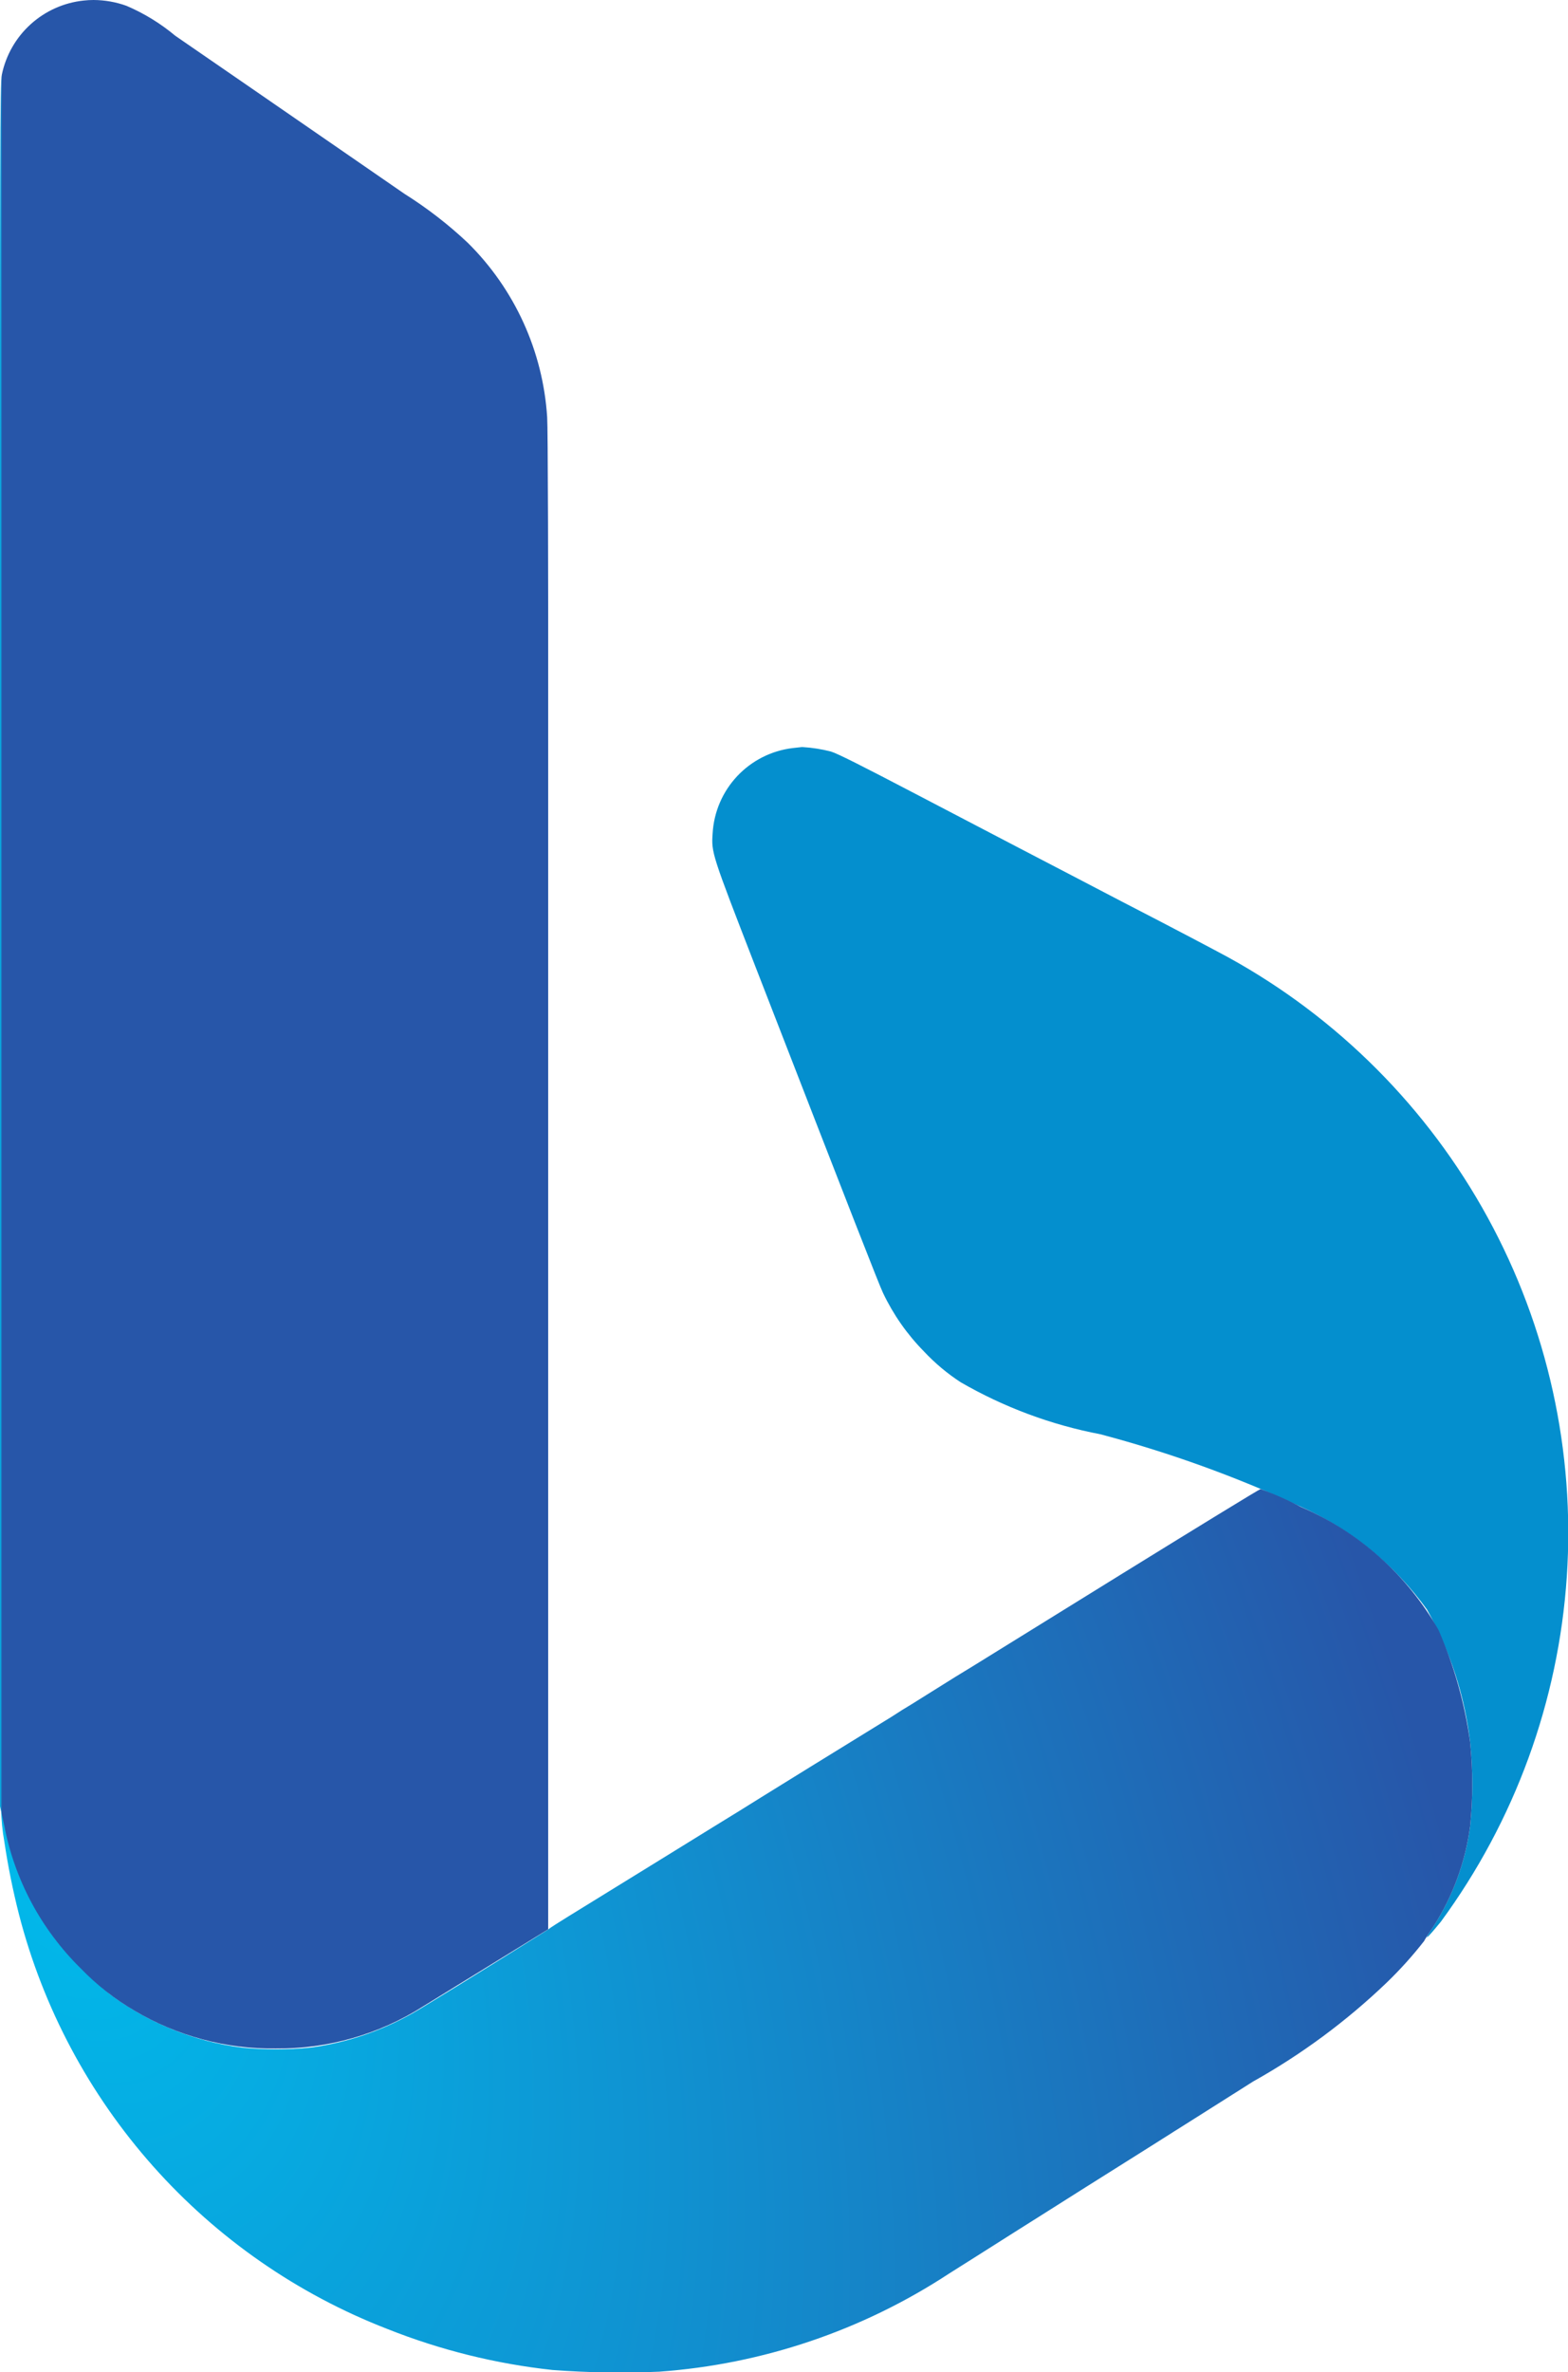
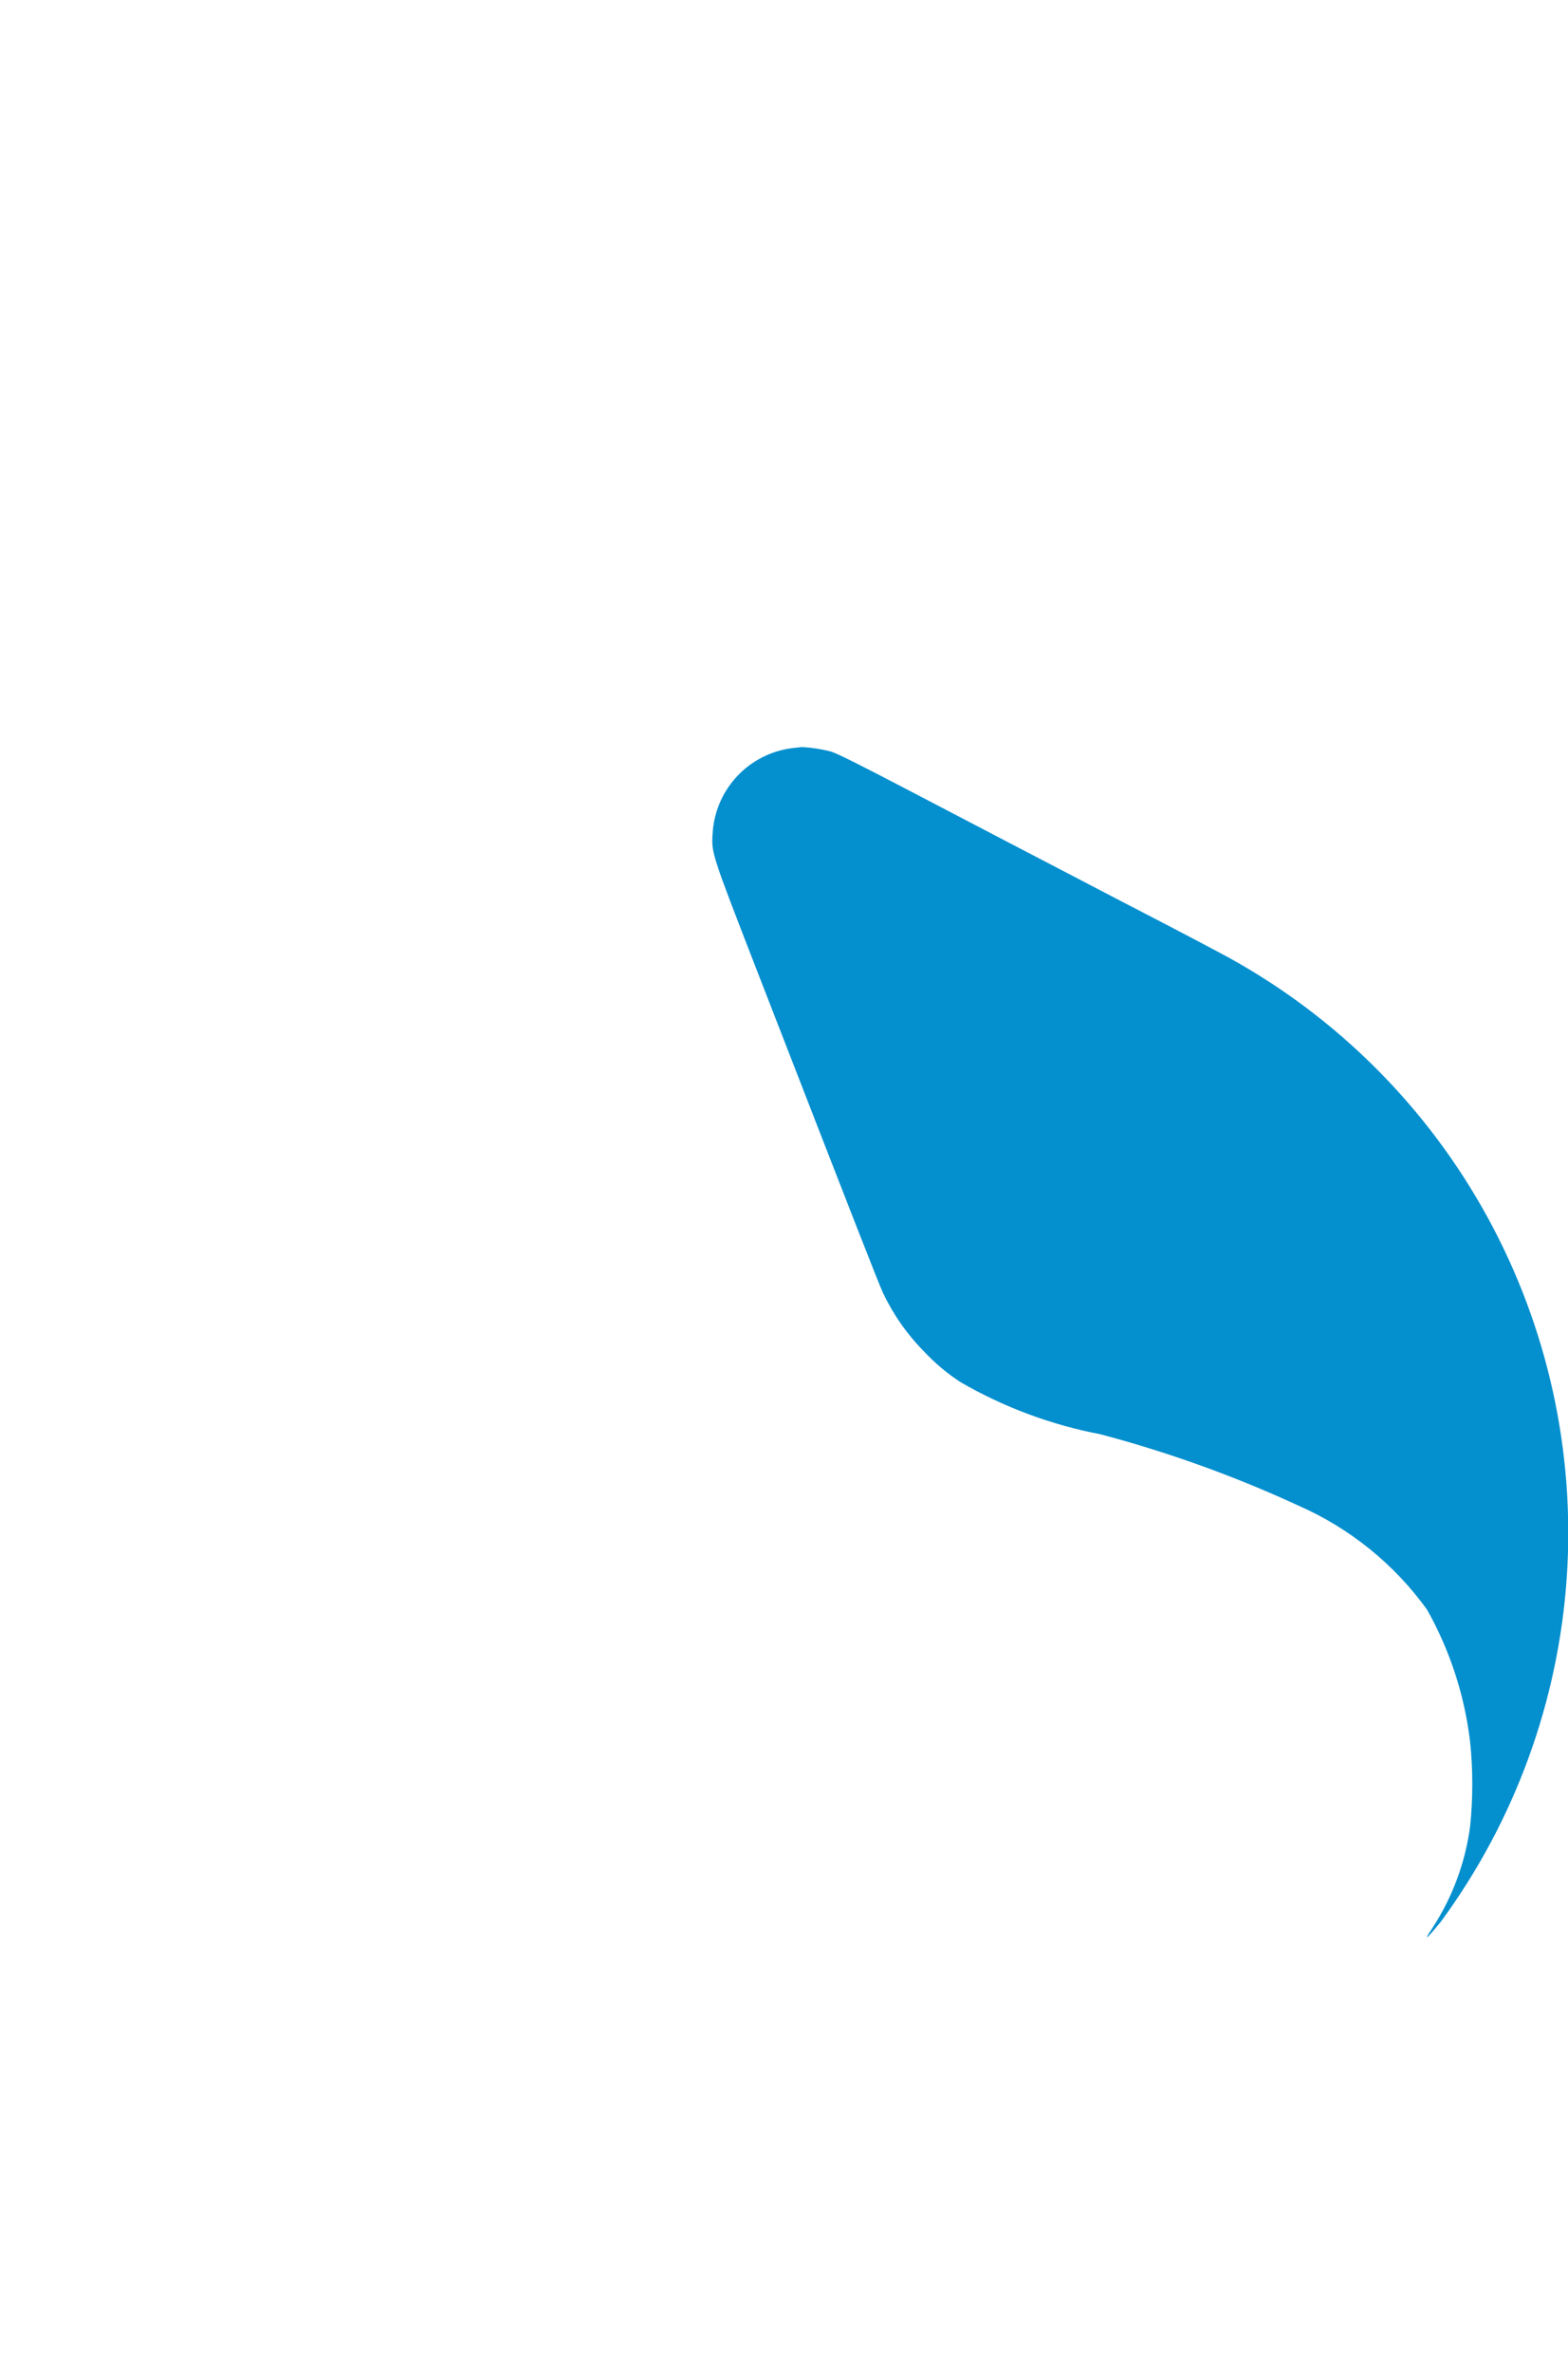
<svg xmlns="http://www.w3.org/2000/svg" xmlns:xlink="http://www.w3.org/1999/xlink" id="Gruppe_109263" data-name="Gruppe 109263" width="22.98" height="34.741" viewBox="0 0 22.98 34.741">
  <defs>
    <clipPath id="clip-path">
      <path id="Pfad_27405" data-name="Pfad 27405" d="M309.005,322.465l-.137.015a1.335,1.335,0,0,0-1.174,1.25c-.02.283-.013.3.627,1.95,1.457,3.75,1.81,4.652,1.87,4.779a3.144,3.144,0,0,0,.6.857,2.922,2.922,0,0,0,.538.451,6.543,6.543,0,0,0,2.048.762,17.735,17.735,0,0,1,2.907,1.047,4.606,4.606,0,0,1,1.88,1.521,5.192,5.192,0,0,1,.632,1.943,6.007,6.007,0,0,1,0,1.227,3.591,3.591,0,0,1-.548,1.485c-.147.218-.1.182.118-.084a9.618,9.618,0,0,0-3.113-14.122c-.156-.085-.75-.4-1.556-.815l-.37-.193-.37-.193-.782-.407-.766-.4-.749-.391c-.8-.418-1.136-.587-1.232-.616a2.165,2.165,0,0,0-.408-.065h-.014" transform="translate(-307.689 -322.465)" fill="none" />
    </clipPath>
    <radialGradient id="radial-gradient" cx="0.546" cy="0.834" r="0.834" gradientTransform="matrix(0, -1, 0.736, 0, -1.18, 0.903)" gradientUnits="objectBoundingBox">
      <stop offset="0" stop-color="#00cacc" />
      <stop offset="1" stop-color="#048fce" />
    </radialGradient>
    <clipPath id="clip-path-2">
-       <path id="Pfad_27406" data-name="Pfad 27406" d="M19,642.712c-.015,0-.942.568-2.06,1.259l-2.157,1.335-.259.158-.64.4-.138.084-.156.1-1.185.73-.724.448-.321.2-.387.238-.667.412-.774.477-.675.416c-.14.086-.27.169-.288.185s-1.275.8-1.9,1.178a4.149,4.149,0,0,1-1.589.56,4.912,4.912,0,0,1-1.02,0,4.108,4.108,0,0,1-1.922-.778,5.324,5.324,0,0,1-.791-.79A4.092,4.092,0,0,1,.6,647.666c-.029-.14-.056-.259-.06-.263a2.925,2.925,0,0,0,.047.477,10.665,10.665,0,0,0,.214,1.062,8.894,8.894,0,0,0,5.4,6.072,9.248,9.248,0,0,0,2.418.6,13.233,13.233,0,0,0,1.565.025,8.911,8.911,0,0,0,4.247-1.436l.51-.322.445-.282c.086-.055.19-.12.23-.145s.122-.076.181-.114l.56-.354,1-.629.342-.216.012-.008.038-.024.018-.011.252-.159.87-.55a9.625,9.625,0,0,0,1.954-1.445,5.818,5.818,0,0,0,.554-.615c0-.009.061-.1.128-.2a3.59,3.59,0,0,0,.544-1.48,6.011,6.011,0,0,0,0-1.227,6.241,6.241,0,0,0-.464-1.646,4.241,4.241,0,0,0-2.016-1.8,4.437,4.437,0,0,0-.59-.262h0" transform="translate(-0.541 -642.712)" fill="none" />
+       <path id="Pfad_27406" data-name="Pfad 27406" d="M19,642.712c-.015,0-.942.568-2.06,1.259l-2.157,1.335-.259.158-.64.4-.138.084-.156.1-1.185.73-.724.448-.321.2-.387.238-.667.412-.774.477-.675.416c-.14.086-.27.169-.288.185s-1.275.8-1.9,1.178a4.149,4.149,0,0,1-1.589.56,4.912,4.912,0,0,1-1.02,0,4.108,4.108,0,0,1-1.922-.778,5.324,5.324,0,0,1-.791-.79A4.092,4.092,0,0,1,.6,647.666c-.029-.14-.056-.259-.06-.263l.51-.322.445-.282c.086-.055.19-.12.23-.145s.122-.076.181-.114l.56-.354,1-.629.342-.216.012-.008.038-.024.018-.011.252-.159.87-.55a9.625,9.625,0,0,0,1.954-1.445,5.818,5.818,0,0,0,.554-.615c0-.009.061-.1.128-.2a3.59,3.59,0,0,0,.544-1.48,6.011,6.011,0,0,0,0-1.227,6.241,6.241,0,0,0-.464-1.646,4.241,4.241,0,0,0-2.016-1.8,4.437,4.437,0,0,0-.59-.262h0" transform="translate(-0.541 -642.712)" fill="none" />
    </clipPath>
    <radialGradient id="radial-gradient-2" cx="0.169" cy="0.474" r="0.952" gradientTransform="matrix(0.818, 0, 0, 1.667, 0.012, -0.544)" gradientUnits="objectBoundingBox">
      <stop offset="0" stop-color="#00bbec" />
      <stop offset="1" stop-color="#2756a9" />
    </radialGradient>
    <clipPath id="clip-path-3">
-       <path id="Pfad_27407" data-name="Pfad 27407" d="M1.368,0a1.315,1.315,0,0,0-.141.008,1.371,1.371,0,0,0-1.2,1.085C0,1.184,0,2.4,0,9.008v7.807H0l0,4.819,0,4.819.062.28a3.979,3.979,0,0,0,1.12,2.092,3.66,3.66,0,0,0,.787.619A3.958,3.958,0,0,0,4.042,30,3.961,3.961,0,0,0,6.2,29.383l1.025-.631.811-.5V11.584c0-3.337-.006-5.319-.017-5.475A3.945,3.945,0,0,0,6.855,3.555a6.05,6.05,0,0,0-.928-.717L4.841,2.089l-1.21-.834L2.569.524A2.872,2.872,0,0,0,1.853.085,1.442,1.442,0,0,0,1.371,0Z" fill="none" />
-     </clipPath>
+       </clipPath>
    <linearGradient id="linear-gradient" x1="0" y1="1.158" x2="0.004" y2="1.158" gradientTransform="matrix(1, 0, 0, 1, 0, 0)" xlink:href="#radial-gradient-2" />
  </defs>
  <g id="Gruppe_109058" data-name="Gruppe 109058" transform="translate(10.439 10.94)">
    <g id="Gruppe_109057" data-name="Gruppe 109057" clip-path="url(#clip-path)">
      <rect id="Rechteck_170427" data-name="Rechteck 170427" width="21.031" height="21.52" transform="matrix(0.756, -0.655, 0.655, 0.756, -8.678, 7.507)" fill="url(#radial-gradient)" />
    </g>
  </g>
  <g id="Gruppe_109060" data-name="Gruppe 109060" transform="translate(0.018 21.805)">
    <g id="Gruppe_109059" data-name="Gruppe 109059" clip-path="url(#clip-path-2)">
-       <rect id="Rechteck_170428" data-name="Rechteck 170428" width="24.933" height="20.4" transform="matrix(0.919, -0.394, 0.394, 0.919, -4.696, 2.009)" fill="url(#radial-gradient-2)" />
-     </g>
+       </g>
  </g>
  <g id="Gruppe_109062" data-name="Gruppe 109062">
    <g id="Gruppe_109061" data-name="Gruppe 109061" clip-path="url(#clip-path-3)">
-       <rect id="Rechteck_170429" data-name="Rechteck 170429" width="8.034" height="30.005" transform="translate(0)" fill="url(#linear-gradient)" />
-     </g>
+       </g>
  </g>
</svg>